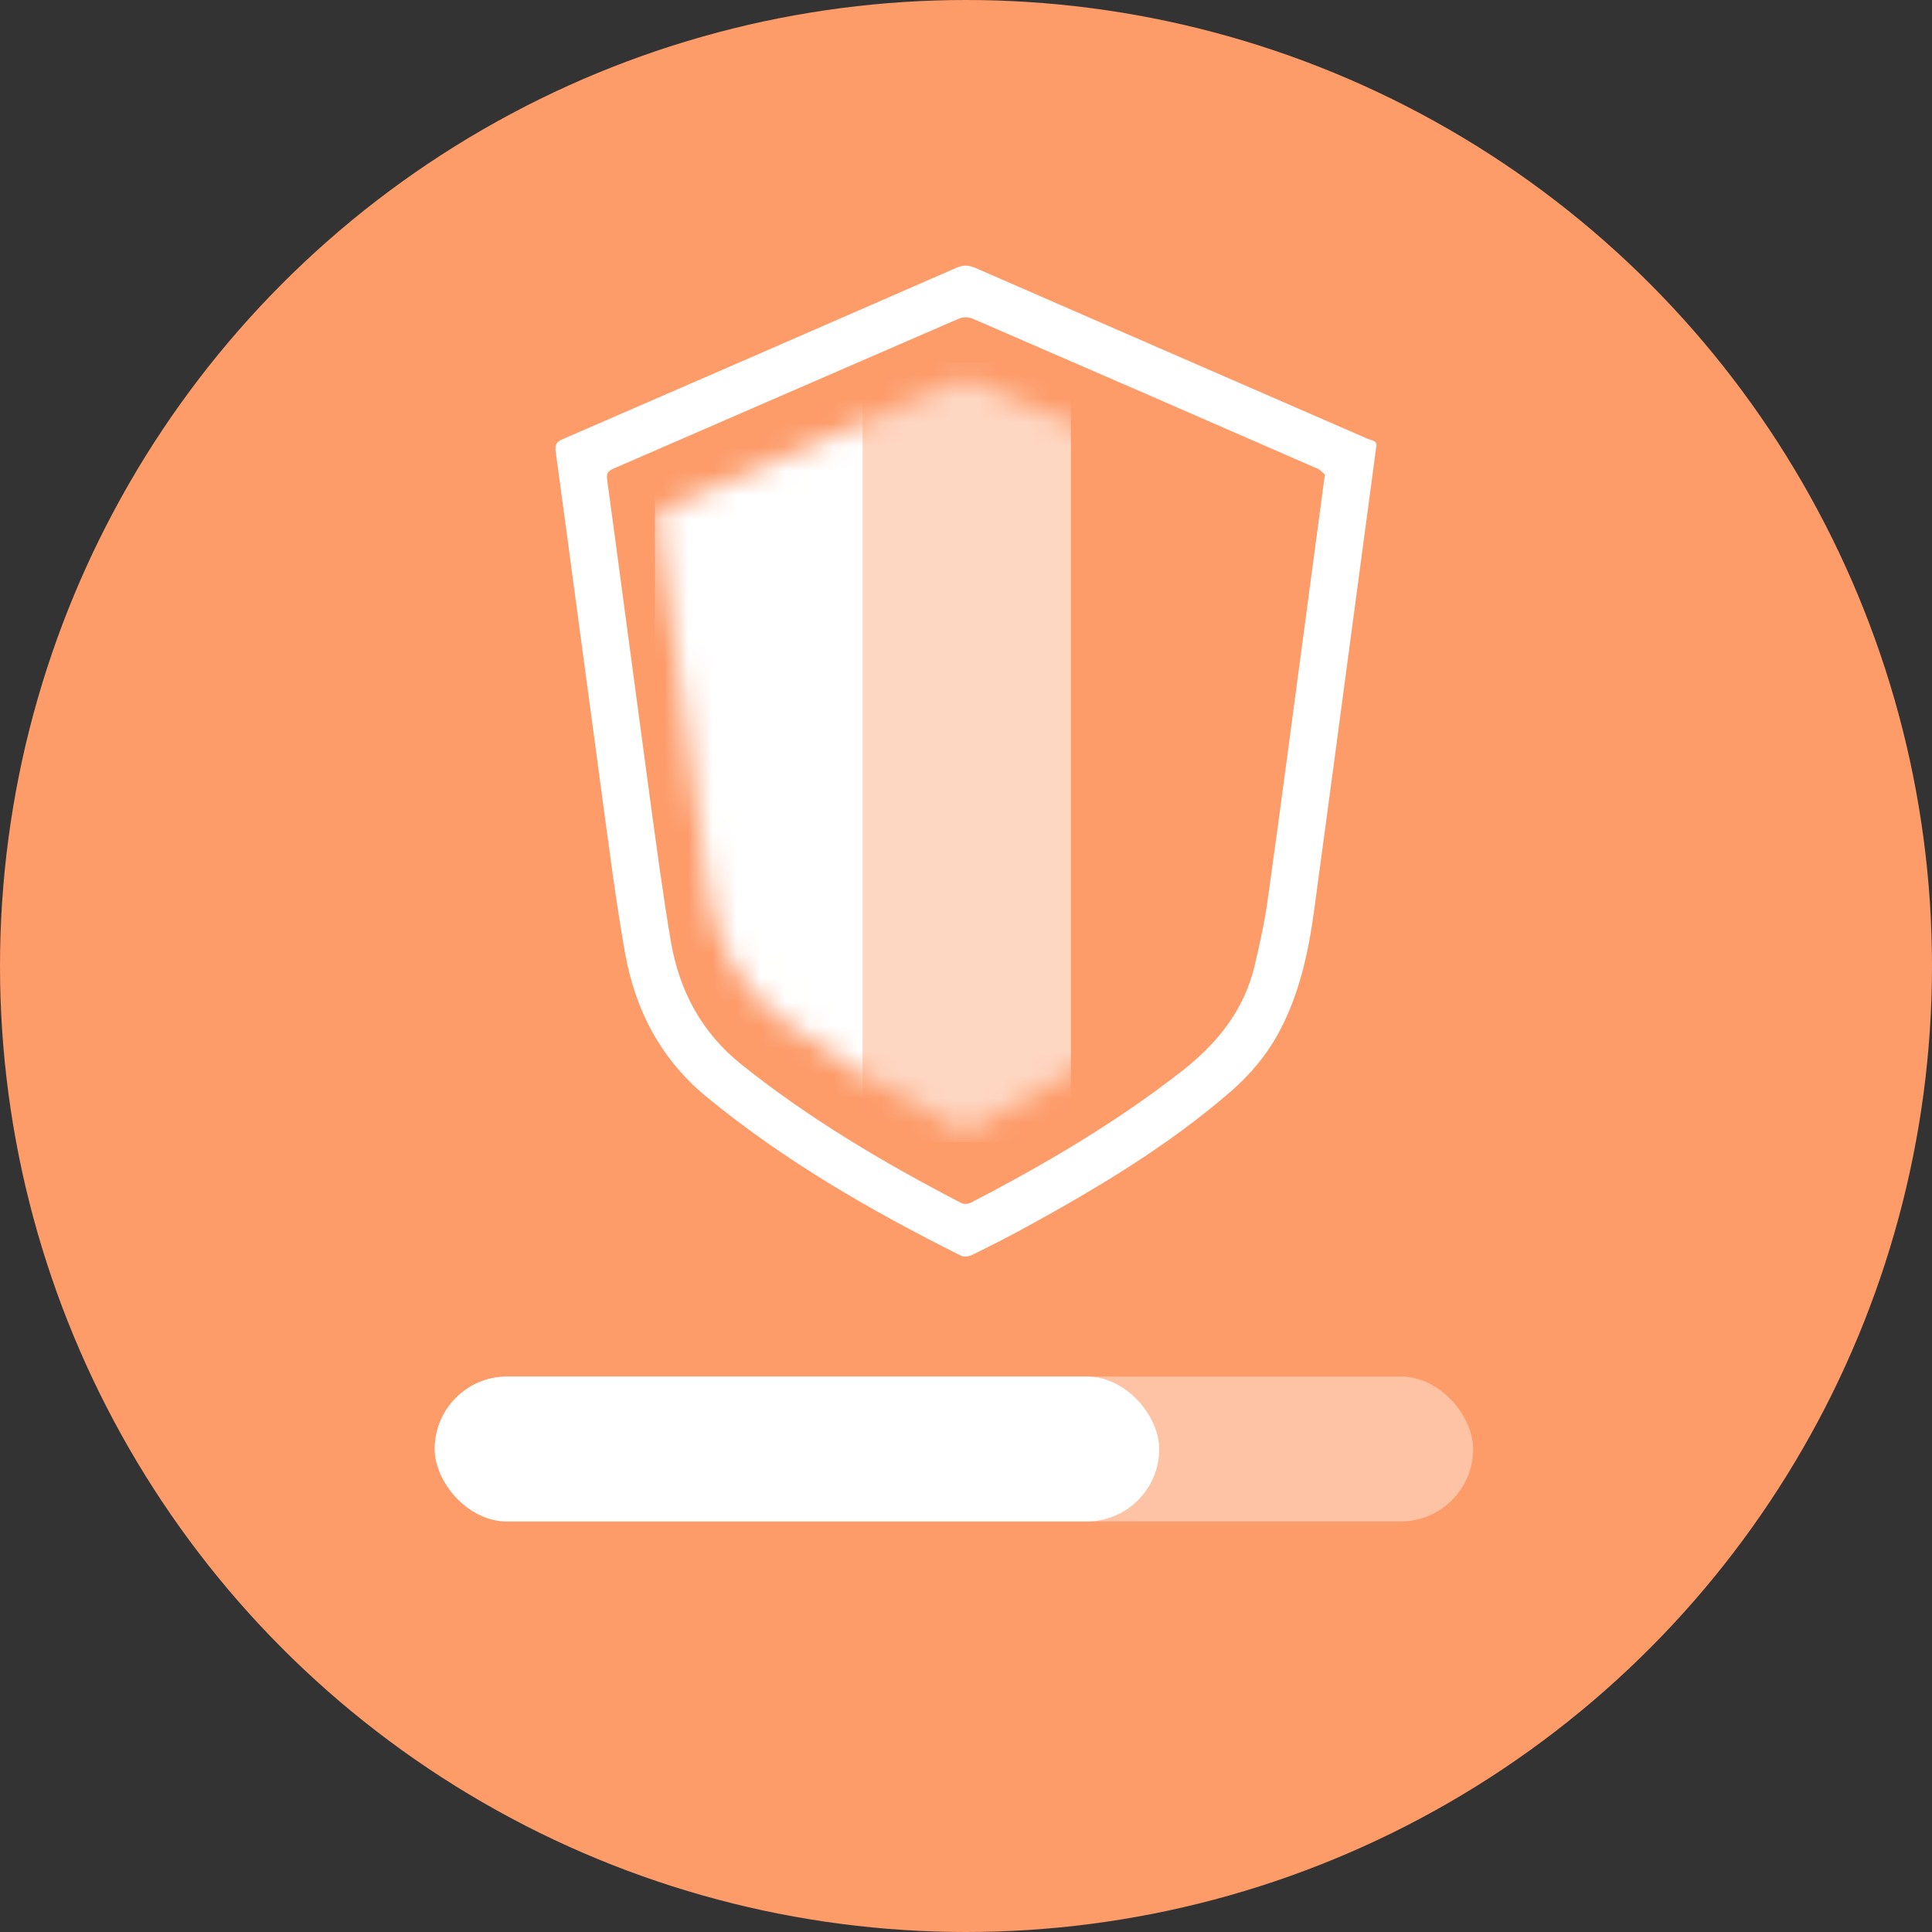
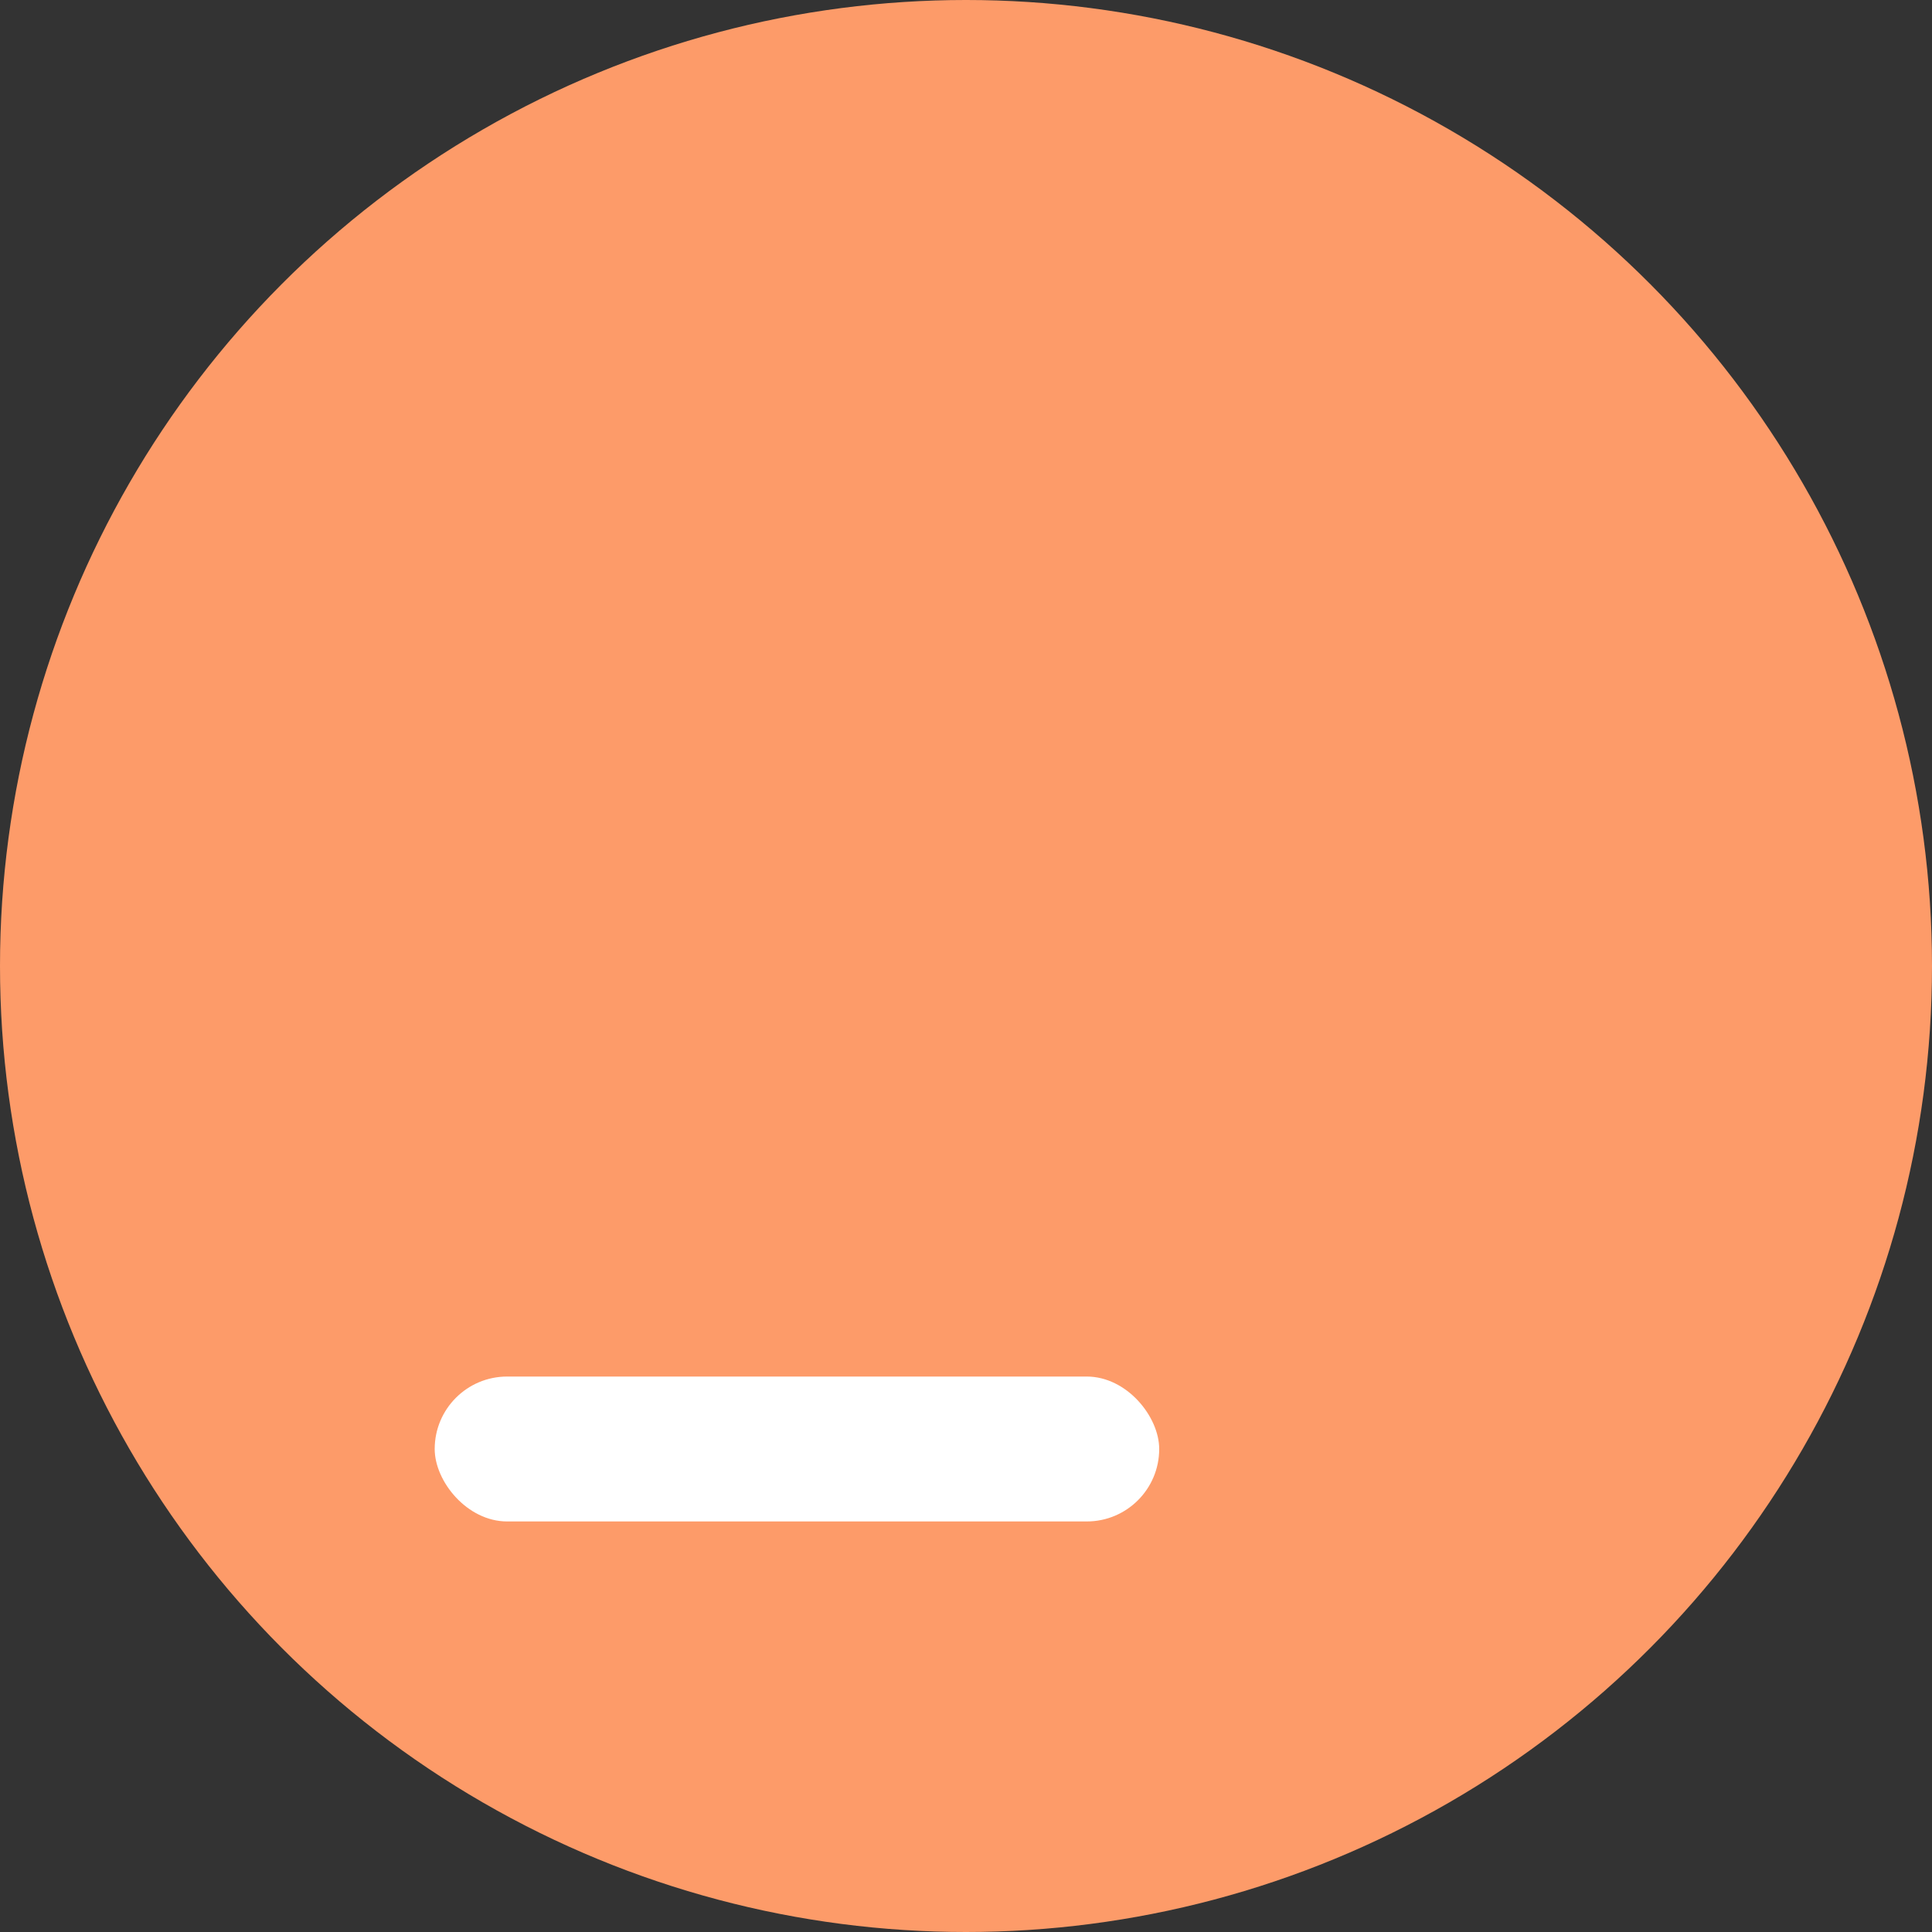
<svg xmlns="http://www.w3.org/2000/svg" width="80" height="80" viewBox="0 0 80 80" fill="none">
  <rect x="0" y="0" width="80" height="80" fill="#333333" stroke="none" />
  <circle cx="40" cy="40" r="40" fill="#FD9B69" />
-   <path d="M56.984 18.53C56.675 20.838 56.37 23.12 56.064 25.402C55.516 29.499 54.973 33.598 54.416 37.694C54.18 39.428 53.813 41.127 52.985 42.693C52.472 43.662 51.782 44.487 50.957 45.202C48.374 47.44 45.461 49.184 42.478 50.818C41.743 51.222 40.993 51.6 40.24 51.97C40.113 52.033 39.908 52.053 39.788 51.994C36.072 50.136 32.484 48.072 29.259 45.421C27.354 43.855 26.297 41.812 25.878 39.44C25.493 37.262 25.216 35.064 24.918 32.871C24.276 28.145 23.653 23.416 23.009 18.689C22.971 18.406 23.048 18.294 23.3 18.185C28.737 15.827 34.172 13.462 39.604 11.089C39.885 10.966 40.111 10.973 40.393 11.096C45.8 13.458 51.214 15.808 56.623 18.166C56.786 18.237 57.068 18.238 56.985 18.53H56.984ZM54.861 19.649C54.791 19.592 54.688 19.465 54.556 19.407C49.8 17.33 45.042 15.257 40.28 13.197C40.118 13.127 39.873 13.122 39.712 13.191C34.937 15.257 30.169 17.337 25.398 19.407C25.174 19.504 25.107 19.605 25.141 19.859C25.725 24.158 26.29 28.459 26.873 32.757C27.156 34.837 27.428 36.919 27.78 38.988C28.13 41.033 29.053 42.762 30.718 44.092C33.537 46.343 36.62 48.162 39.809 49.816C39.909 49.868 40.086 49.86 40.189 49.806C43.244 48.226 46.2 46.487 48.922 44.366C50.381 43.228 51.493 41.864 51.938 40.04C52.169 39.09 52.372 38.128 52.507 37.161C53.026 33.444 53.513 29.723 54.011 26.003C54.289 23.922 54.567 21.842 54.861 19.647L54.861 19.649Z" fill="white" />
  <mask id="mask0_311_532" style="mask-type:luminance" maskUnits="userSpaceOnUse" x="27" y="15" width="26" height="32">
-     <path d="M39.997 46.836C40.087 46.811 40.162 46.804 40.224 46.772C42.822 45.44 45.316 43.95 47.648 42.18C49.477 40.791 50.363 38.926 50.665 36.727C51.313 32.014 51.941 27.296 52.576 22.58C52.62 22.252 52.654 21.922 52.719 21.599C52.778 21.301 52.688 21.155 52.396 21.029C48.81 19.484 45.23 17.922 41.649 16.365C41.116 16.133 40.583 15.903 39.997 15.648H39.97C39.383 15.903 38.85 16.133 38.317 16.365C34.736 17.922 31.157 19.484 27.57 21.029C27.278 21.155 27.188 21.301 27.248 21.599C27.313 21.922 27.346 22.252 27.391 22.58C28.027 27.296 28.653 32.013 29.302 36.727C29.604 38.925 30.49 40.791 32.319 42.18C34.651 43.95 37.145 45.44 39.742 46.772C39.805 46.804 39.88 46.811 39.969 46.836H39.996H39.997Z" fill="white" />
-   </mask>
+     </mask>
  <g mask="url(#mask0_311_532)">
-     <path d="M35.73 14.991H27.117V47.294H35.73V14.991Z" fill="white" />
-     <path d="M44.344 14.991H35.73V47.294H44.344V14.991Z" fill="white" fill-opacity="0.6" />
-   </g>
-   <rect opacity="0.4" x="18" y="57" width="43" height="6" rx="3" fill="white" />
+     </g>
  <rect x="18" y="57" width="30" height="6" rx="3" fill="white" />
</svg>